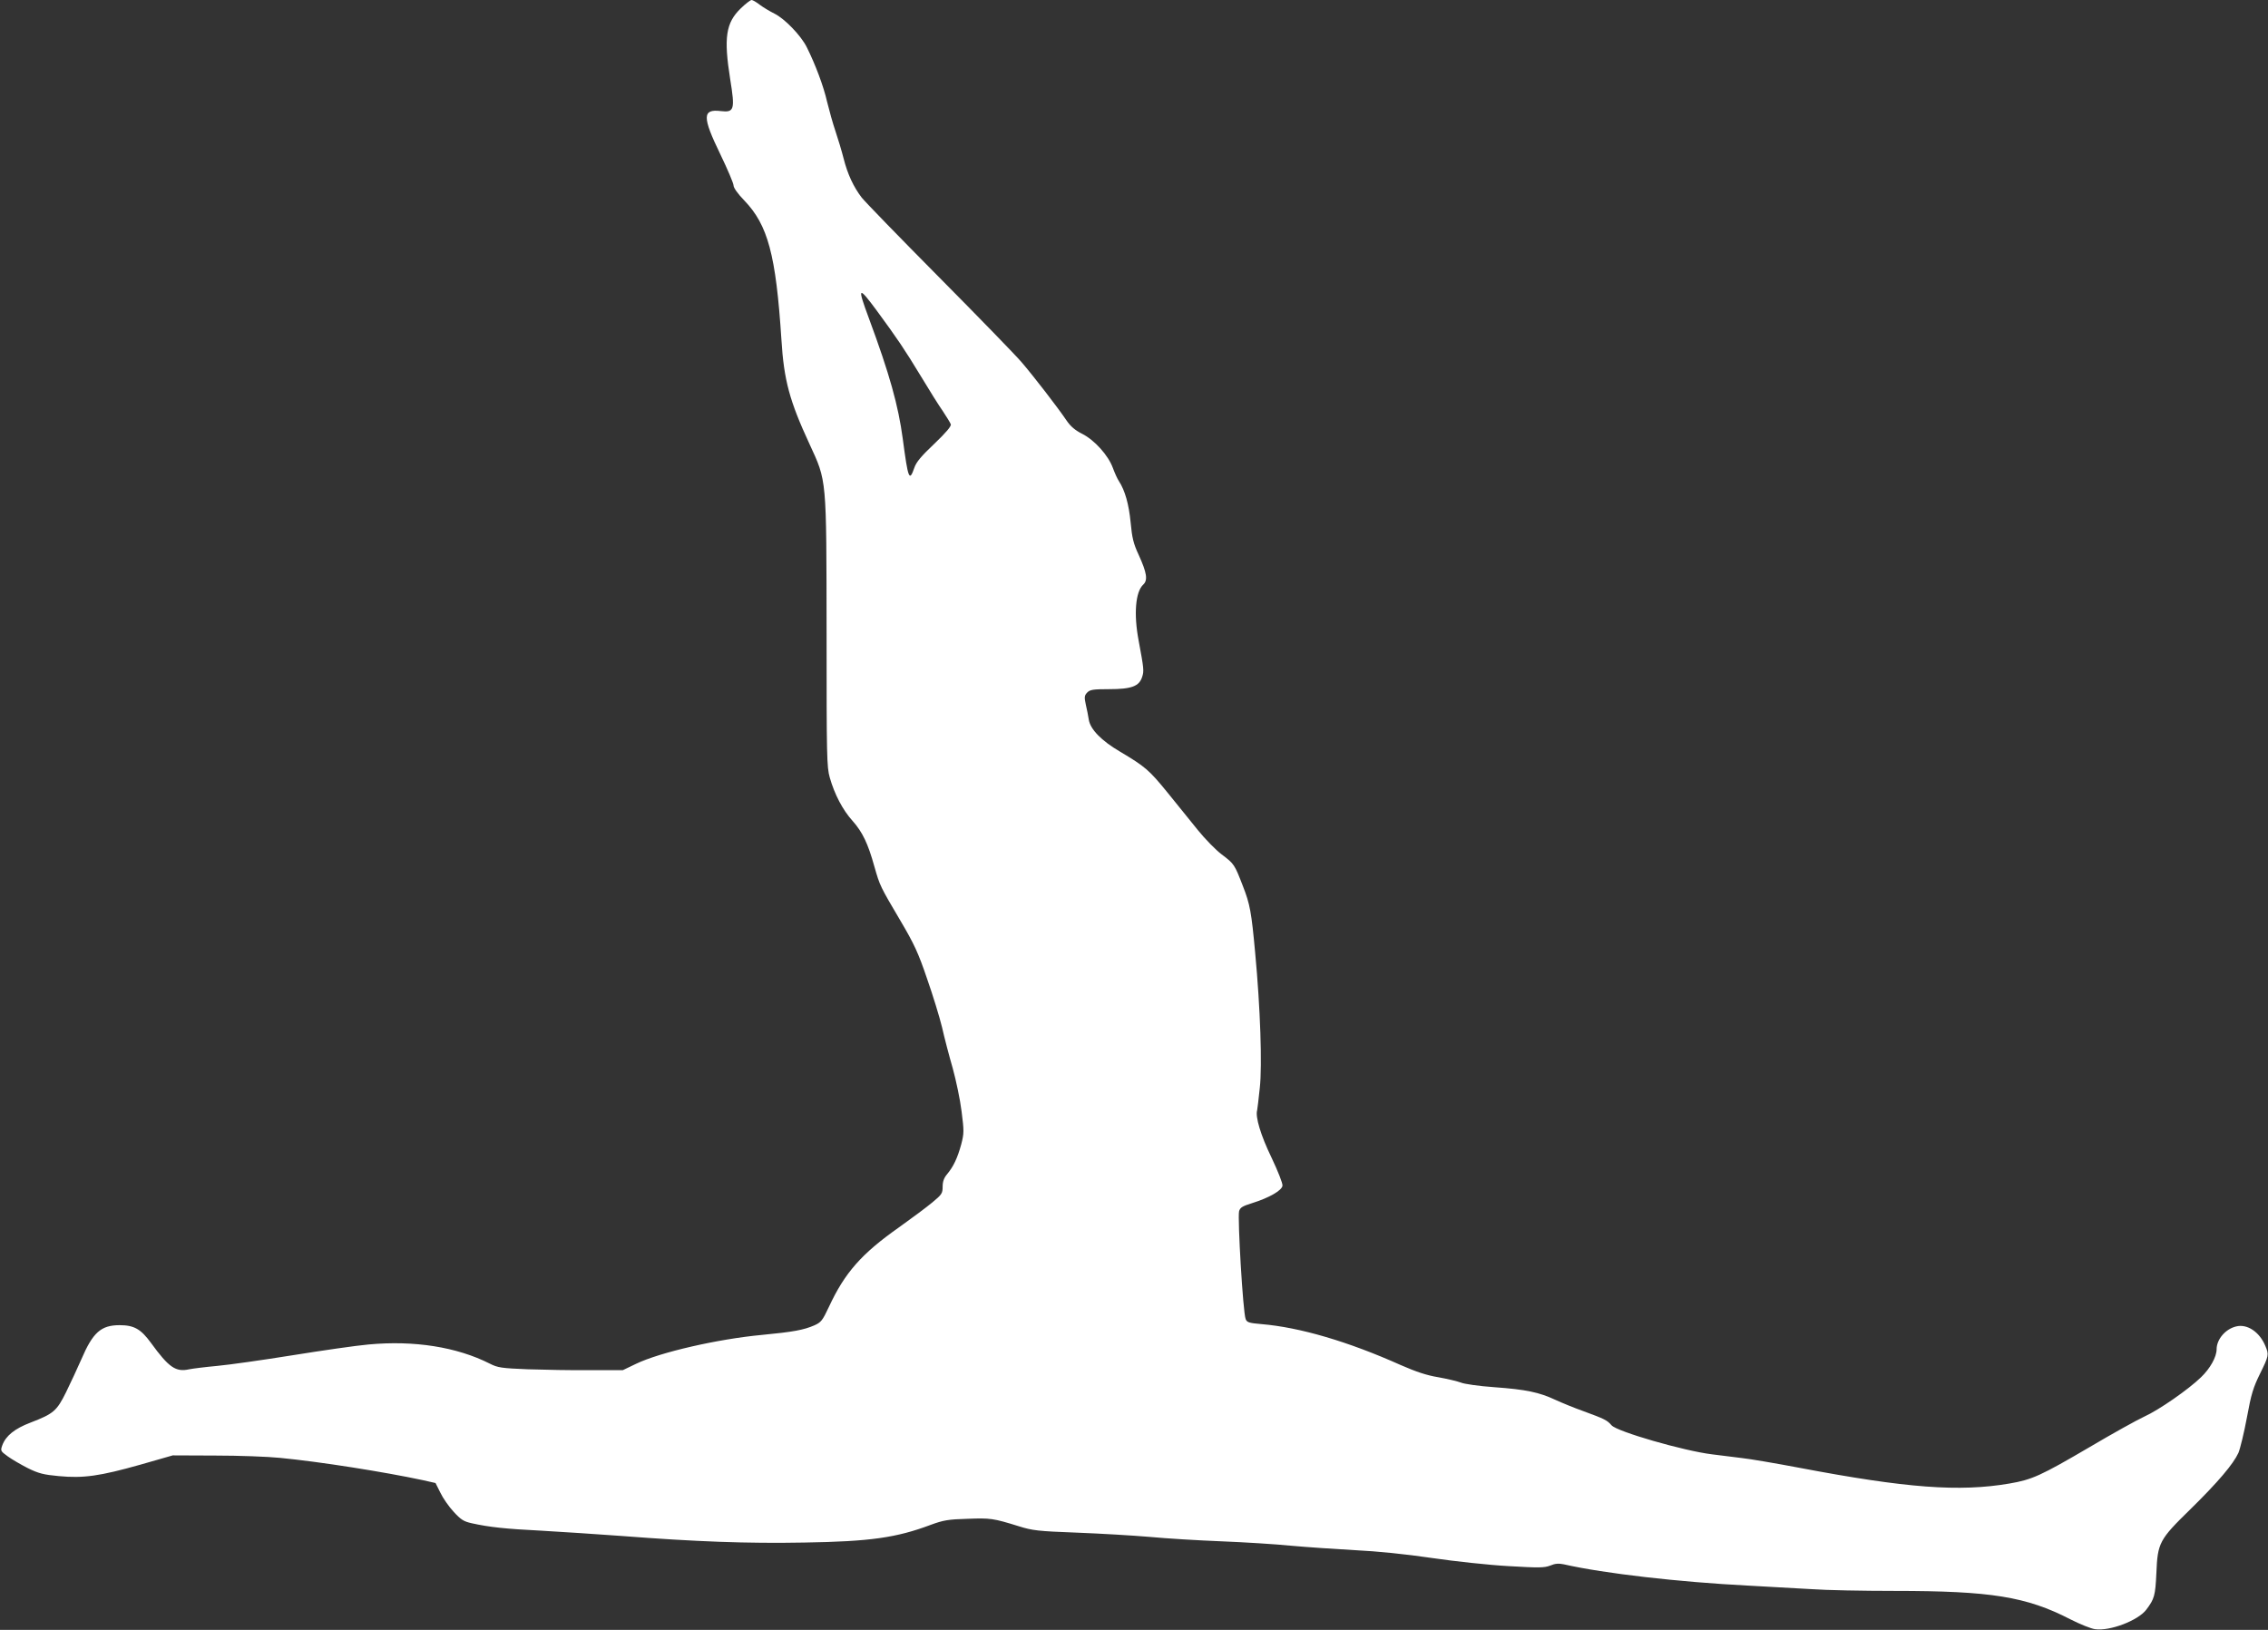
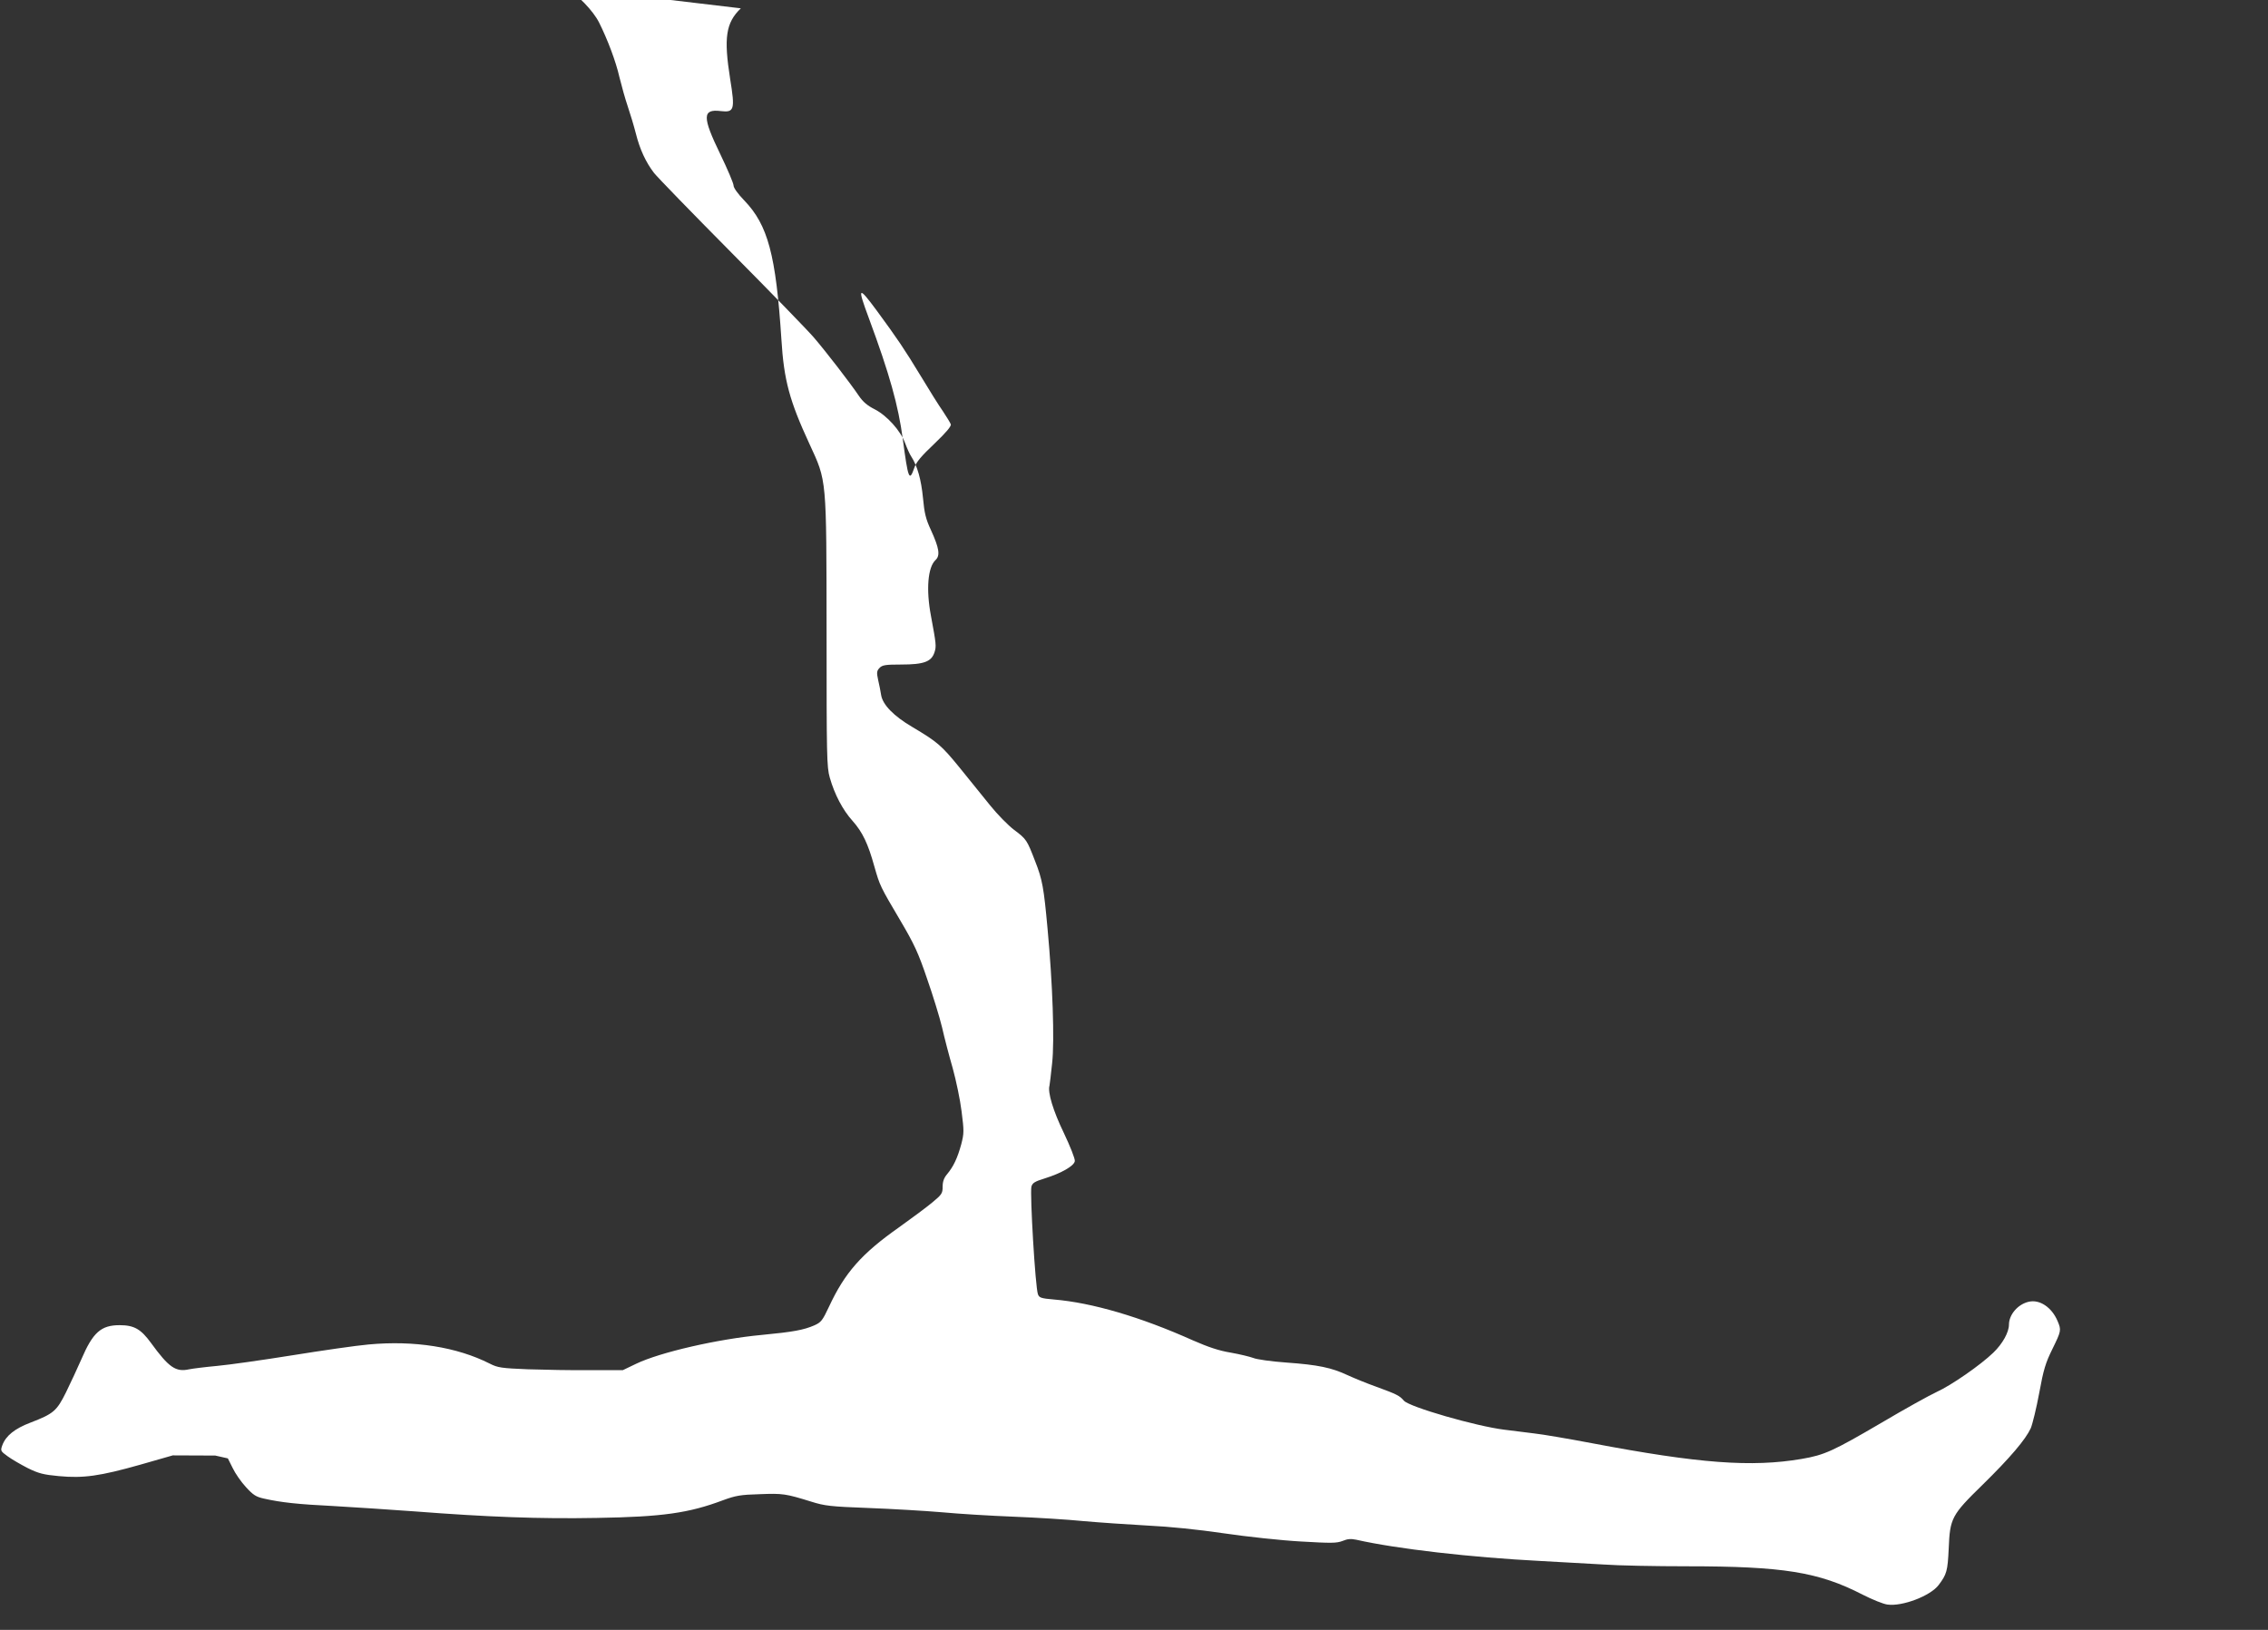
<svg xmlns="http://www.w3.org/2000/svg" version="1.0" width="1280pt" height="920pt" viewBox="0 0 1280 920" preserveAspectRatio="xMidYMid meet">
  <rect x="0" y="0" width="1280" height="920" fill="#333333" stroke="none" />
  <g transform="translate(0,920) scale(0.1,-0.1)" fill="#ffffff" stroke="none">
-     <path d="M4181 9153 c-85 -82 -97 -166 -60 -400 28 -172 23 -189 -53 -180 -105 13 -105 -33 -3 -243 41 -85 75 -165 75 -177 0 -13 24 -47 60 -84 134 -139 179 -307 210 -784 14 -231 46 -348 158 -590 99 -215 96 -182 97 -1070 0 -694 1 -755 18 -814 27 -95 73 -183 129 -245 56 -63 87 -128 123 -258 31 -108 31 -109 148 -307 76 -129 100 -180 149 -325 33 -94 71 -218 85 -276 13 -58 40 -161 60 -230 19 -69 42 -178 50 -244 14 -110 14 -123 -2 -185 -21 -77 -44 -126 -80 -169 -18 -21 -25 -42 -25 -71 0 -37 -5 -44 -58 -88 -31 -26 -117 -90 -190 -142 -210 -148 -304 -255 -393 -446 -37 -79 -45 -89 -83 -106 -60 -26 -118 -37 -296 -54 -248 -23 -575 -98 -710 -163 l-75 -36 -185 0 c-102 -1 -260 2 -351 5 -149 6 -170 9 -215 32 -186 94 -426 132 -684 108 -69 -6 -262 -34 -430 -61 -168 -27 -359 -54 -425 -60 -66 -6 -137 -15 -157 -19 -76 -17 -115 10 -216 149 -57 78 -95 100 -177 100 -105 0 -151 -41 -216 -193 -22 -50 -61 -134 -86 -185 -53 -107 -71 -122 -201 -172 -89 -34 -139 -74 -159 -128 -11 -31 -10 -33 30 -62 23 -17 75 -47 114 -67 61 -30 89 -37 175 -45 139 -13 231 0 458 64 l185 53 240 -1 c132 0 296 -6 365 -13 228 -22 587 -79 807 -126 l71 -16 27 -54 c14 -30 48 -79 75 -108 41 -45 57 -55 102 -65 98 -22 192 -32 393 -42 110 -6 315 -20 455 -30 416 -32 706 -43 1030 -37 370 6 519 27 713 100 71 26 98 31 207 34 129 5 145 3 290 -42 76 -24 109 -28 325 -36 132 -5 318 -16 412 -24 95 -9 277 -20 405 -25 128 -5 306 -16 395 -25 90 -8 252 -19 360 -25 126 -6 283 -22 433 -44 129 -19 324 -40 433 -46 172 -10 202 -10 236 3 28 12 48 13 77 7 229 -52 651 -100 1039 -120 116 -6 276 -15 358 -20 81 -6 292 -10 470 -10 542 0 743 -32 991 -160 55 -28 117 -53 140 -56 84 -12 243 49 289 110 46 61 51 79 57 206 7 172 16 189 191 360 157 154 243 256 272 319 10 24 32 114 48 200 24 132 36 170 74 247 50 102 51 107 30 157 -33 79 -102 125 -164 110 -61 -14 -111 -73 -111 -129 0 -43 -36 -108 -88 -158 -71 -69 -238 -185 -320 -222 -41 -19 -180 -96 -310 -173 -275 -161 -323 -183 -452 -205 -282 -48 -579 -26 -1185 89 -132 25 -278 50 -325 55 -47 6 -122 15 -168 21 -157 19 -536 128 -567 164 -25 29 -40 36 -157 79 -51 18 -124 48 -161 65 -90 42 -164 58 -345 71 -85 6 -169 18 -187 26 -19 7 -76 21 -127 30 -67 11 -126 31 -213 69 -297 133 -570 213 -786 231 -71 6 -82 10 -89 29 -15 38 -46 568 -37 608 6 21 19 29 74 46 96 30 167 71 171 98 2 13 -26 83 -62 159 -61 126 -92 230 -81 267 1 7 9 64 15 127 14 127 3 450 -26 760 -21 230 -29 276 -70 380 -46 119 -48 124 -119 177 -33 25 -94 87 -135 138 -41 51 -119 147 -173 214 -102 125 -124 144 -267 229 -104 61 -166 125 -175 179 -3 21 -11 60 -17 86 -9 41 -8 51 7 67 16 17 32 20 124 20 127 0 170 16 187 69 11 34 10 45 -20 206 -28 148 -18 274 26 315 27 25 21 66 -26 169 -29 62 -37 95 -45 182 -10 103 -32 181 -66 233 -9 13 -24 47 -34 74 -26 72 -104 158 -173 193 -40 20 -66 42 -89 76 -50 74 -186 250 -253 328 -33 39 -243 255 -466 480 -224 226 -420 428 -437 450 -46 60 -80 133 -102 221 -11 43 -32 113 -46 154 -14 41 -35 116 -47 165 -20 89 -67 213 -115 309 -33 66 -124 160 -182 189 -26 13 -63 35 -83 50 -19 15 -40 27 -46 27 -7 0 -34 -21 -61 -47z m767 -1706 c116 -158 156 -217 247 -367 48 -80 105 -171 127 -202 21 -32 41 -64 44 -73 4 -10 -26 -46 -92 -109 -75 -71 -103 -104 -114 -137 -28 -81 -35 -63 -65 164 -25 187 -74 364 -191 680 -67 180 -61 186 44 44z" />
+     <path d="M4181 9153 c-85 -82 -97 -166 -60 -400 28 -172 23 -189 -53 -180 -105 13 -105 -33 -3 -243 41 -85 75 -165 75 -177 0 -13 24 -47 60 -84 134 -139 179 -307 210 -784 14 -231 46 -348 158 -590 99 -215 96 -182 97 -1070 0 -694 1 -755 18 -814 27 -95 73 -183 129 -245 56 -63 87 -128 123 -258 31 -108 31 -109 148 -307 76 -129 100 -180 149 -325 33 -94 71 -218 85 -276 13 -58 40 -161 60 -230 19 -69 42 -178 50 -244 14 -110 14 -123 -2 -185 -21 -77 -44 -126 -80 -169 -18 -21 -25 -42 -25 -71 0 -37 -5 -44 -58 -88 -31 -26 -117 -90 -190 -142 -210 -148 -304 -255 -393 -446 -37 -79 -45 -89 -83 -106 -60 -26 -118 -37 -296 -54 -248 -23 -575 -98 -710 -163 l-75 -36 -185 0 c-102 -1 -260 2 -351 5 -149 6 -170 9 -215 32 -186 94 -426 132 -684 108 -69 -6 -262 -34 -430 -61 -168 -27 -359 -54 -425 -60 -66 -6 -137 -15 -157 -19 -76 -17 -115 10 -216 149 -57 78 -95 100 -177 100 -105 0 -151 -41 -216 -193 -22 -50 -61 -134 -86 -185 -53 -107 -71 -122 -201 -172 -89 -34 -139 -74 -159 -128 -11 -31 -10 -33 30 -62 23 -17 75 -47 114 -67 61 -30 89 -37 175 -45 139 -13 231 0 458 64 l185 53 240 -1 l71 -16 27 -54 c14 -30 48 -79 75 -108 41 -45 57 -55 102 -65 98 -22 192 -32 393 -42 110 -6 315 -20 455 -30 416 -32 706 -43 1030 -37 370 6 519 27 713 100 71 26 98 31 207 34 129 5 145 3 290 -42 76 -24 109 -28 325 -36 132 -5 318 -16 412 -24 95 -9 277 -20 405 -25 128 -5 306 -16 395 -25 90 -8 252 -19 360 -25 126 -6 283 -22 433 -44 129 -19 324 -40 433 -46 172 -10 202 -10 236 3 28 12 48 13 77 7 229 -52 651 -100 1039 -120 116 -6 276 -15 358 -20 81 -6 292 -10 470 -10 542 0 743 -32 991 -160 55 -28 117 -53 140 -56 84 -12 243 49 289 110 46 61 51 79 57 206 7 172 16 189 191 360 157 154 243 256 272 319 10 24 32 114 48 200 24 132 36 170 74 247 50 102 51 107 30 157 -33 79 -102 125 -164 110 -61 -14 -111 -73 -111 -129 0 -43 -36 -108 -88 -158 -71 -69 -238 -185 -320 -222 -41 -19 -180 -96 -310 -173 -275 -161 -323 -183 -452 -205 -282 -48 -579 -26 -1185 89 -132 25 -278 50 -325 55 -47 6 -122 15 -168 21 -157 19 -536 128 -567 164 -25 29 -40 36 -157 79 -51 18 -124 48 -161 65 -90 42 -164 58 -345 71 -85 6 -169 18 -187 26 -19 7 -76 21 -127 30 -67 11 -126 31 -213 69 -297 133 -570 213 -786 231 -71 6 -82 10 -89 29 -15 38 -46 568 -37 608 6 21 19 29 74 46 96 30 167 71 171 98 2 13 -26 83 -62 159 -61 126 -92 230 -81 267 1 7 9 64 15 127 14 127 3 450 -26 760 -21 230 -29 276 -70 380 -46 119 -48 124 -119 177 -33 25 -94 87 -135 138 -41 51 -119 147 -173 214 -102 125 -124 144 -267 229 -104 61 -166 125 -175 179 -3 21 -11 60 -17 86 -9 41 -8 51 7 67 16 17 32 20 124 20 127 0 170 16 187 69 11 34 10 45 -20 206 -28 148 -18 274 26 315 27 25 21 66 -26 169 -29 62 -37 95 -45 182 -10 103 -32 181 -66 233 -9 13 -24 47 -34 74 -26 72 -104 158 -173 193 -40 20 -66 42 -89 76 -50 74 -186 250 -253 328 -33 39 -243 255 -466 480 -224 226 -420 428 -437 450 -46 60 -80 133 -102 221 -11 43 -32 113 -46 154 -14 41 -35 116 -47 165 -20 89 -67 213 -115 309 -33 66 -124 160 -182 189 -26 13 -63 35 -83 50 -19 15 -40 27 -46 27 -7 0 -34 -21 -61 -47z m767 -1706 c116 -158 156 -217 247 -367 48 -80 105 -171 127 -202 21 -32 41 -64 44 -73 4 -10 -26 -46 -92 -109 -75 -71 -103 -104 -114 -137 -28 -81 -35 -63 -65 164 -25 187 -74 364 -191 680 -67 180 -61 186 44 44z" />
  </g>
</svg>